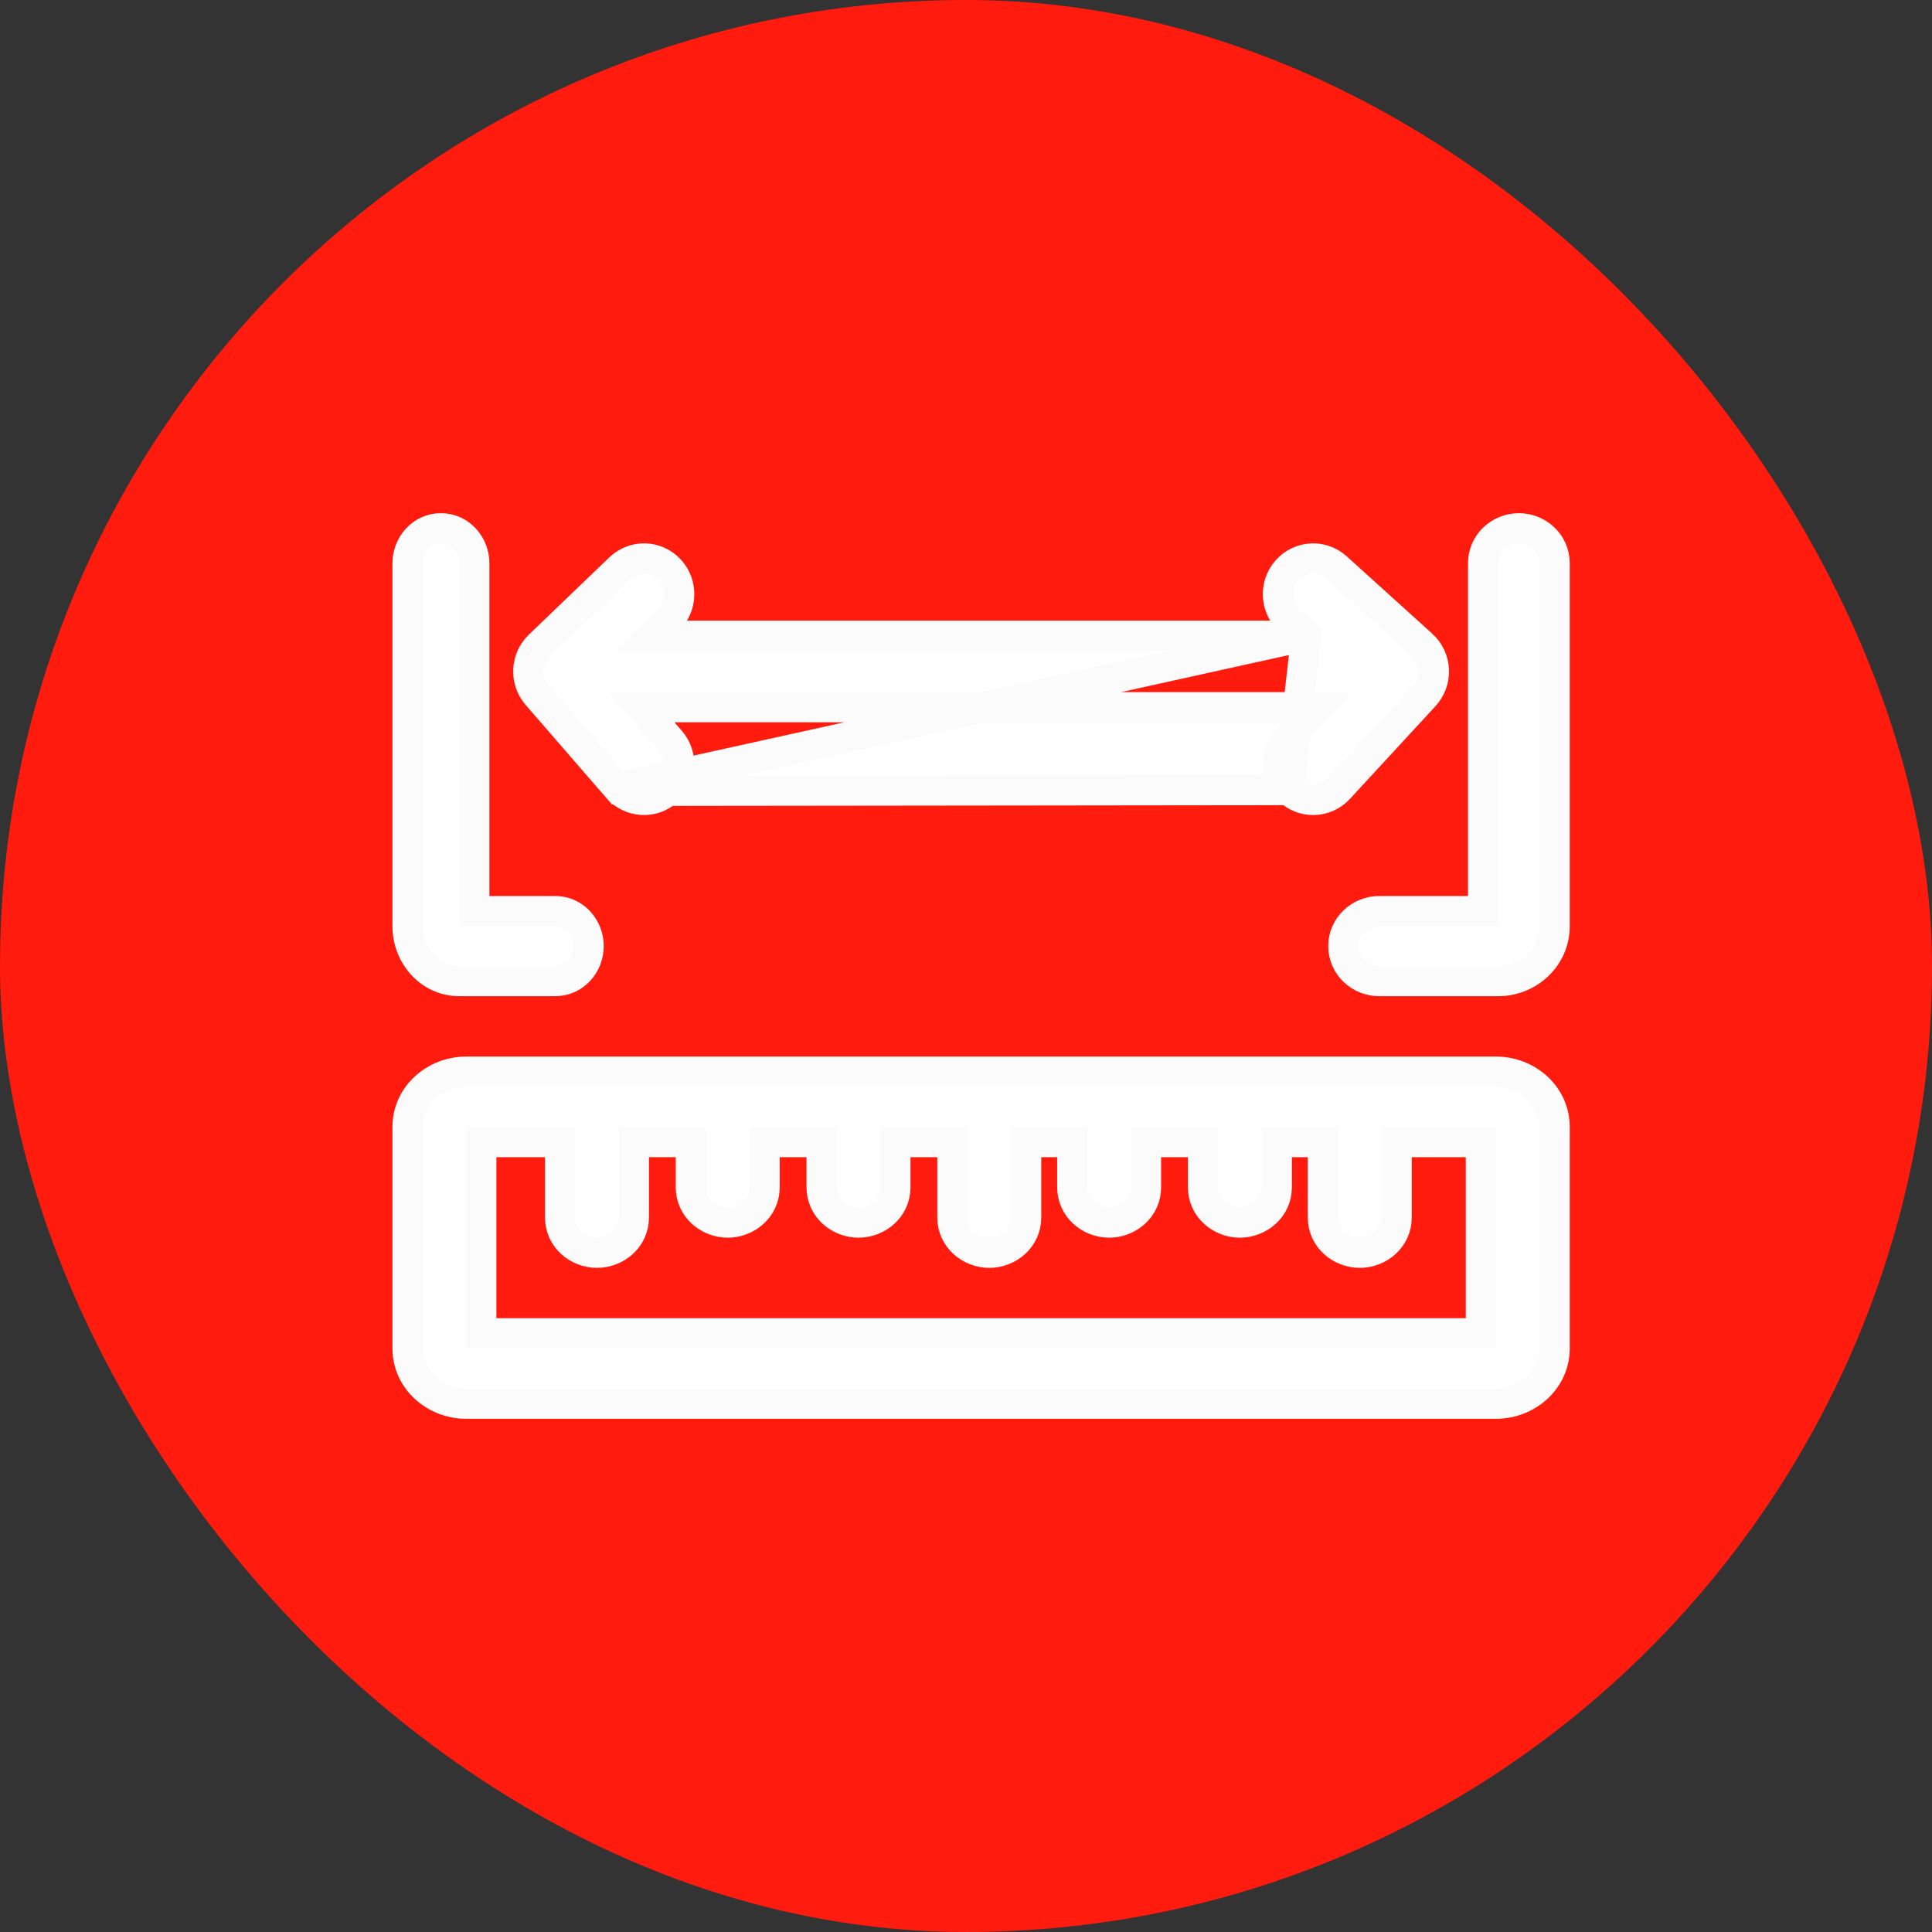
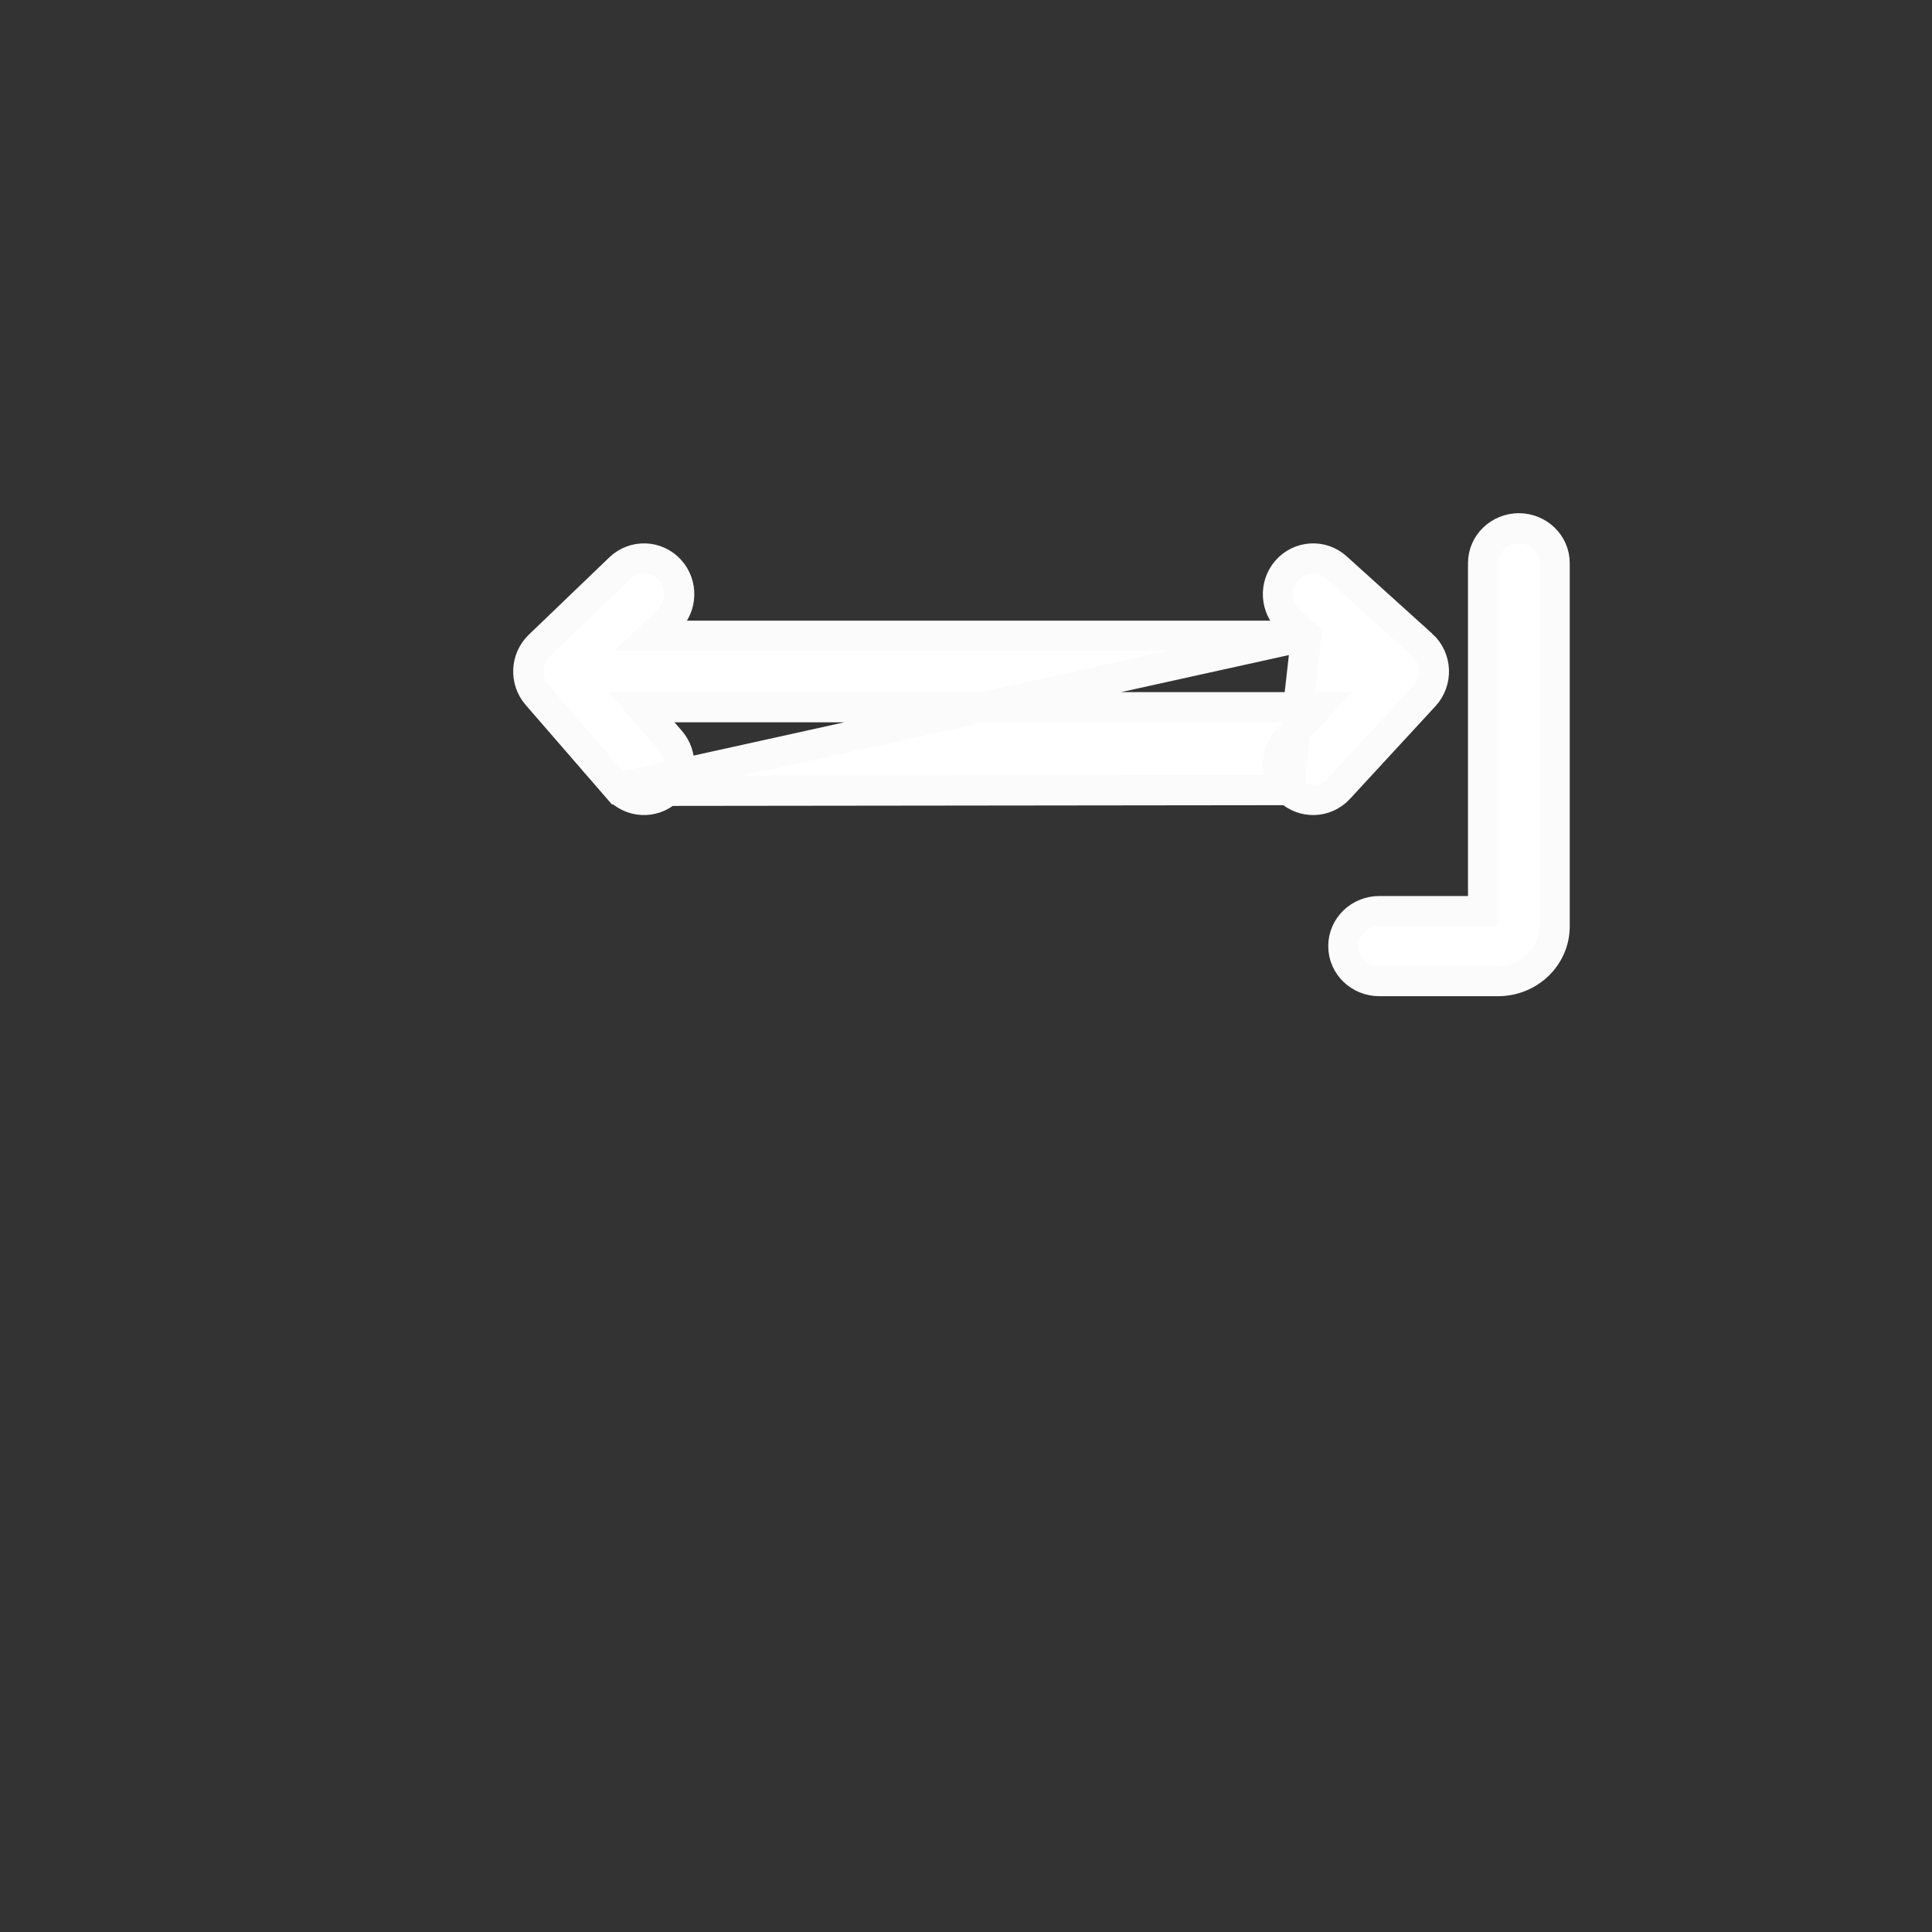
<svg xmlns="http://www.w3.org/2000/svg" width="64" height="64" viewBox="0 0 64 64" fill="none">
  <rect x="0" y="0" width="64" height="64" fill="#333333" stroke="none" />
-   <rect width="64" height="64" rx="32" fill="#FF1B0E" />
-   <path d="M15.712 18.659C15.712 18.059 15.255 17.5 14.606 17.5C13.957 17.5 13.5 18.059 13.5 18.659V30.682C13.5 31.646 14.228 32.5 15.212 32.5H18.394C19.043 32.5 19.5 31.941 19.5 31.341C19.5 30.741 19.043 30.182 18.394 30.182H15.712V18.659Z" fill="white" stroke="#FBFBFB" />
  <path d="M51.5 18.659C51.5 18 50.95 17.5 50.314 17.5C49.678 17.5 49.129 18 49.129 18.659V30.182H45.686C45.05 30.182 44.5 30.683 44.5 31.341C44.5 32 45.05 32.5 45.686 32.5H49.629C50.643 32.5 51.5 31.705 51.5 30.682V18.659Z" fill="white" stroke="#FBFBFB" />
  <path d="M43.271 21.061L42.724 20.566C42.245 20.134 42.201 19.392 42.621 18.905C43.047 18.41 43.791 18.361 44.276 18.8L47.109 21.361C47.109 21.361 47.109 21.361 47.11 21.361C47.346 21.575 47.485 21.875 47.499 22.19C47.513 22.507 47.401 22.818 47.186 23.052L47.186 23.052L44.352 26.125C44.352 26.125 44.352 26.125 44.352 26.125C43.91 26.605 43.165 26.628 42.695 26.173L43.271 21.061ZM43.271 21.061H21.595L22.136 20.542L22.136 20.542C22.601 20.095 22.623 19.353 22.189 18.878L22.189 18.878C21.748 18.396 21.003 18.371 20.531 18.824L20.531 18.824L17.864 21.385L17.864 21.385C17.408 21.823 17.377 22.548 17.791 23.025C17.791 23.025 17.791 23.025 17.791 23.025L20.457 26.098L43.271 21.061ZM22.113 26.197C21.629 26.638 20.885 26.591 20.457 26.099L22.113 26.197ZM22.113 26.197C22.59 25.763 22.631 25.022 22.209 24.536C22.209 24.536 22.209 24.536 22.209 24.536L21.247 23.427H43.646L42.648 24.509C42.211 24.983 42.231 25.725 42.694 26.173L22.113 26.197Z" fill="white" stroke="#FBFBFB" />
-   <path d="M15.444 35.5C14.409 35.5 13.5 36.284 13.5 37.333V44.667C13.5 45.716 14.409 46.5 15.444 46.5H49.556C50.591 46.5 51.5 45.716 51.5 44.667V37.333C51.5 36.284 50.591 35.5 49.556 35.5H15.444ZM15.944 44.167V37.833H18.554V40.333C18.554 41.014 19.139 41.5 19.776 41.5C20.412 41.5 20.998 41.014 20.998 40.333V37.833H22.885V39.333C22.885 40.014 23.471 40.5 24.107 40.5C24.744 40.5 25.329 40.014 25.329 39.333V37.833H27.217V39.333C27.217 40.014 27.802 40.5 28.439 40.5C29.076 40.5 29.661 40.014 29.661 39.333V37.833H31.549V40.333C31.549 41.014 32.134 41.5 32.771 41.5C33.407 41.5 33.993 41.014 33.993 40.333V37.833H35.52V39.333C35.52 40.014 36.105 40.5 36.742 40.5C37.378 40.5 37.963 40.014 37.963 39.333V37.833H39.851V39.333C39.851 40.014 40.437 40.5 41.073 40.5C41.71 40.5 42.295 40.014 42.295 39.333V37.833H43.822V40.333C43.822 41.014 44.407 41.5 45.044 41.5C45.681 41.5 46.266 41.014 46.266 40.333V37.833H49.056V44.167H15.944Z" fill="white" stroke="#FBFBFB" />
</svg>